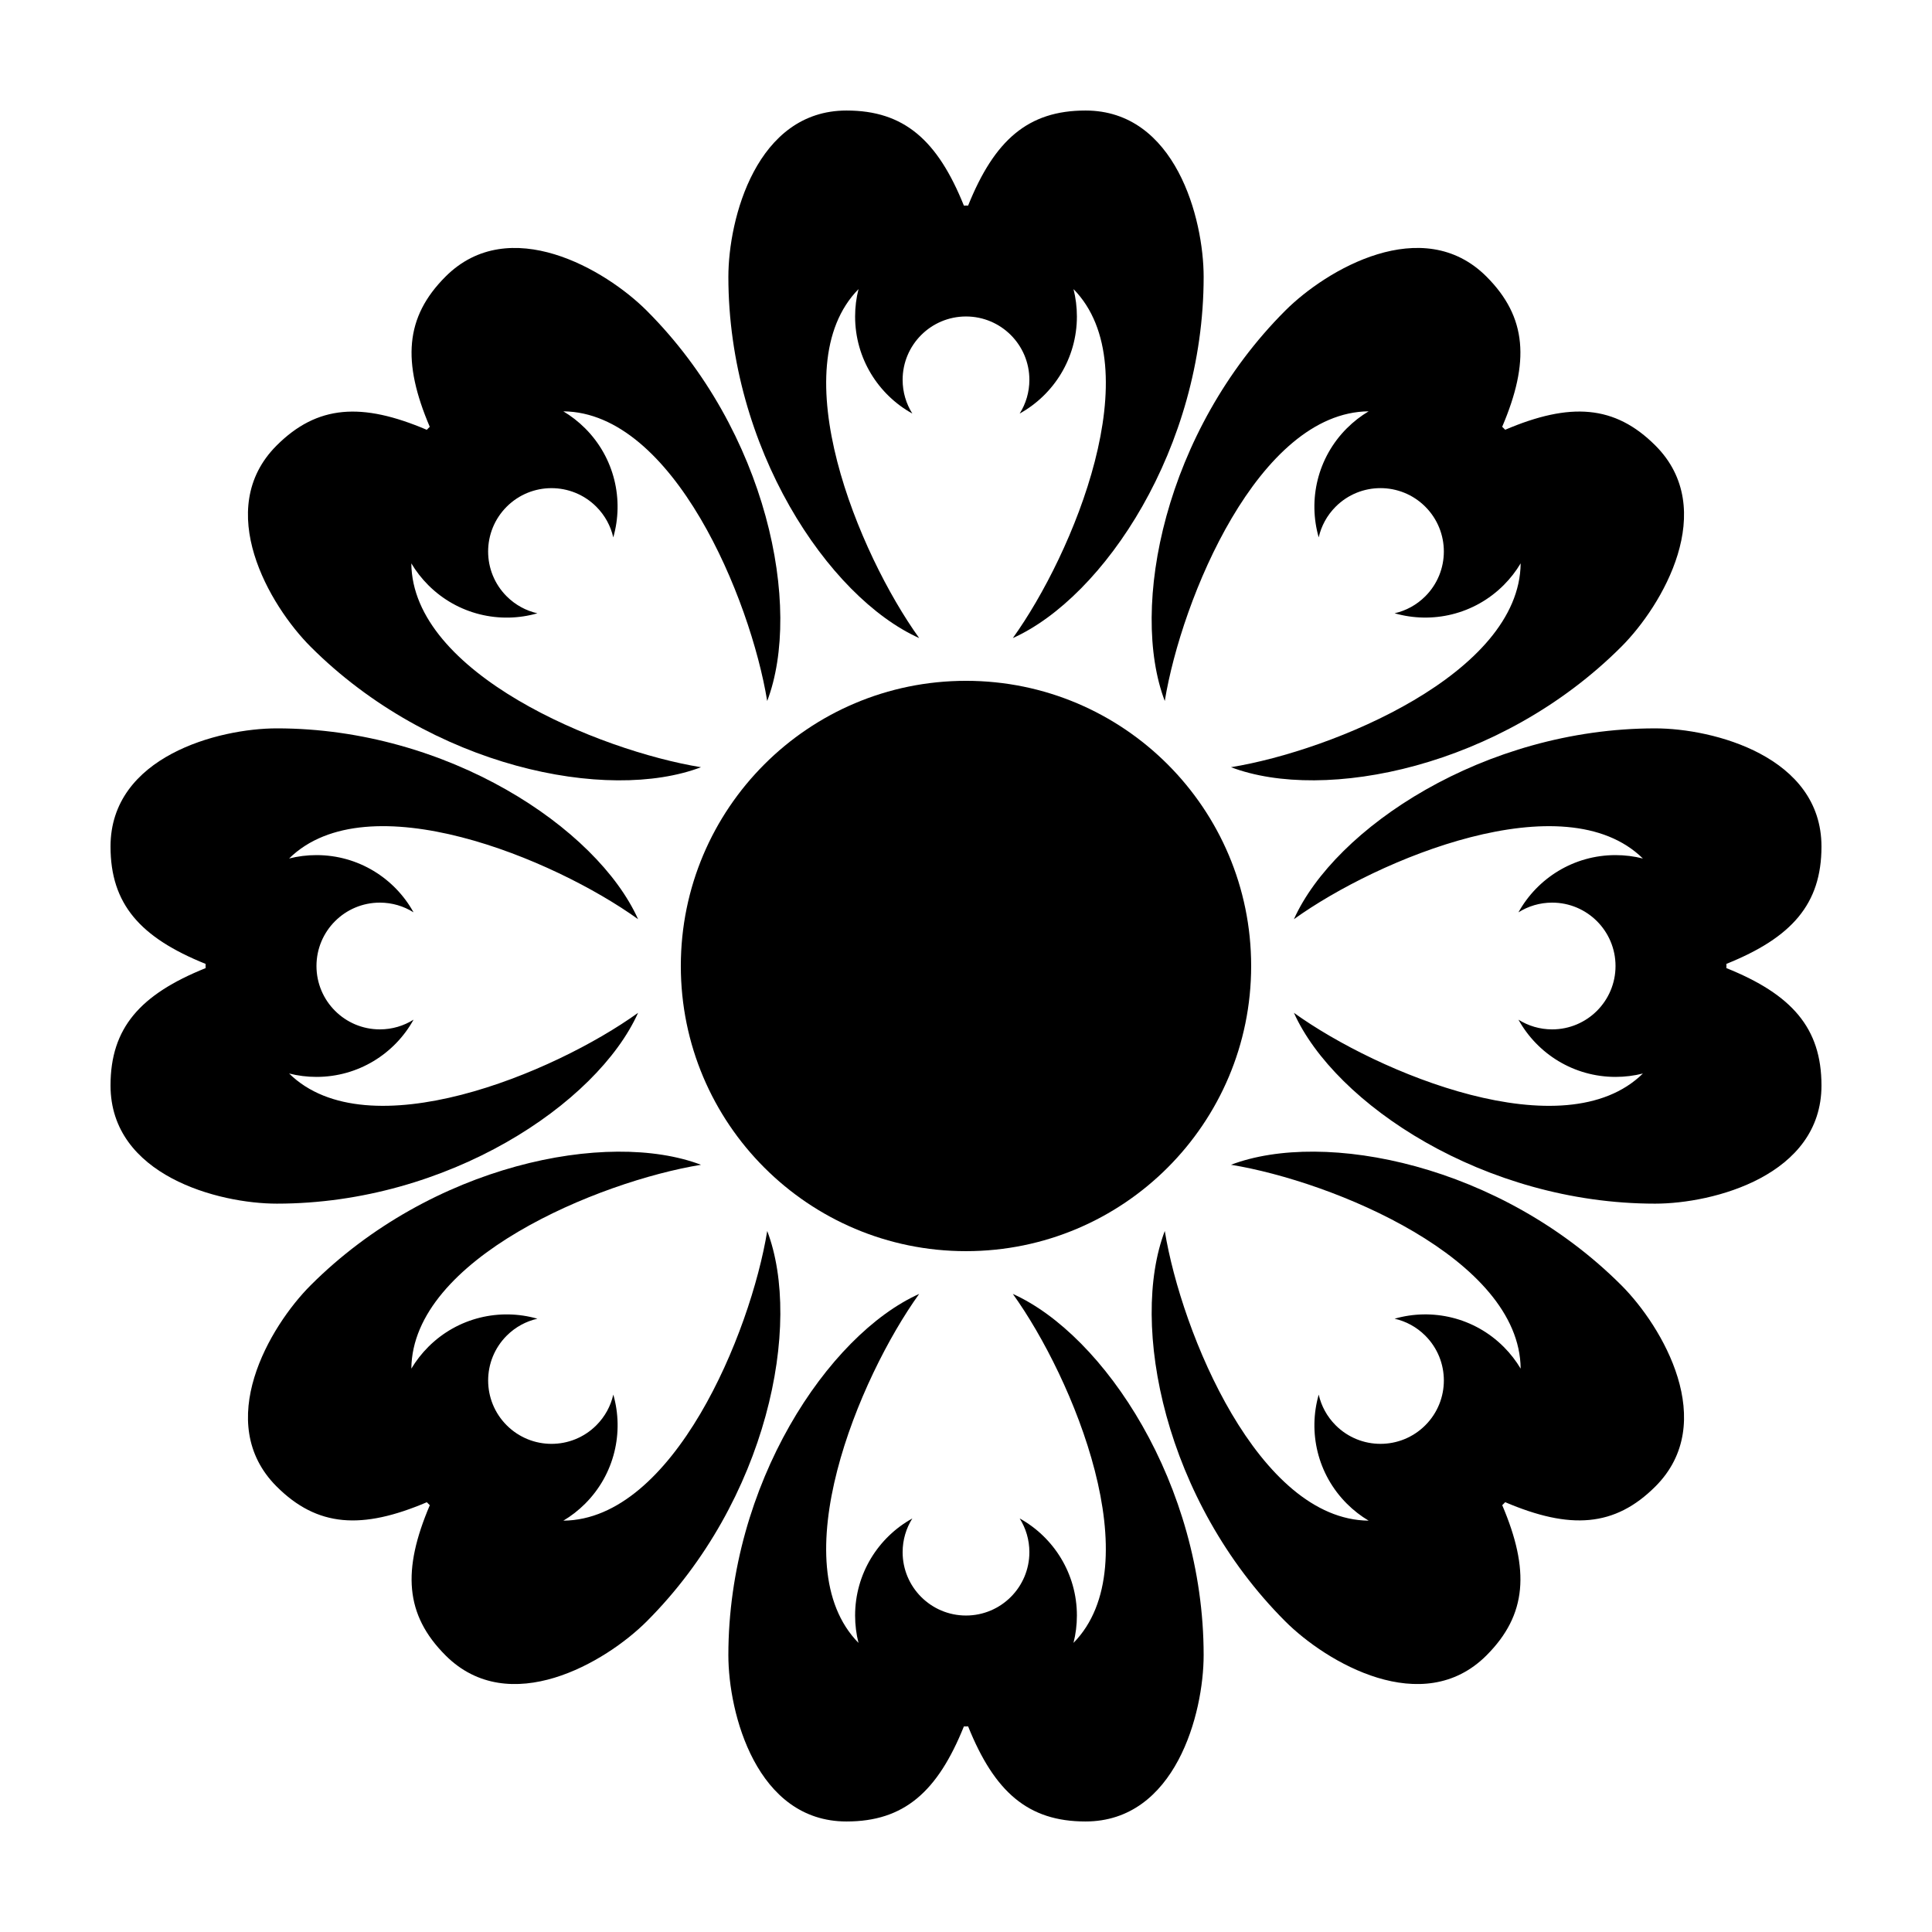
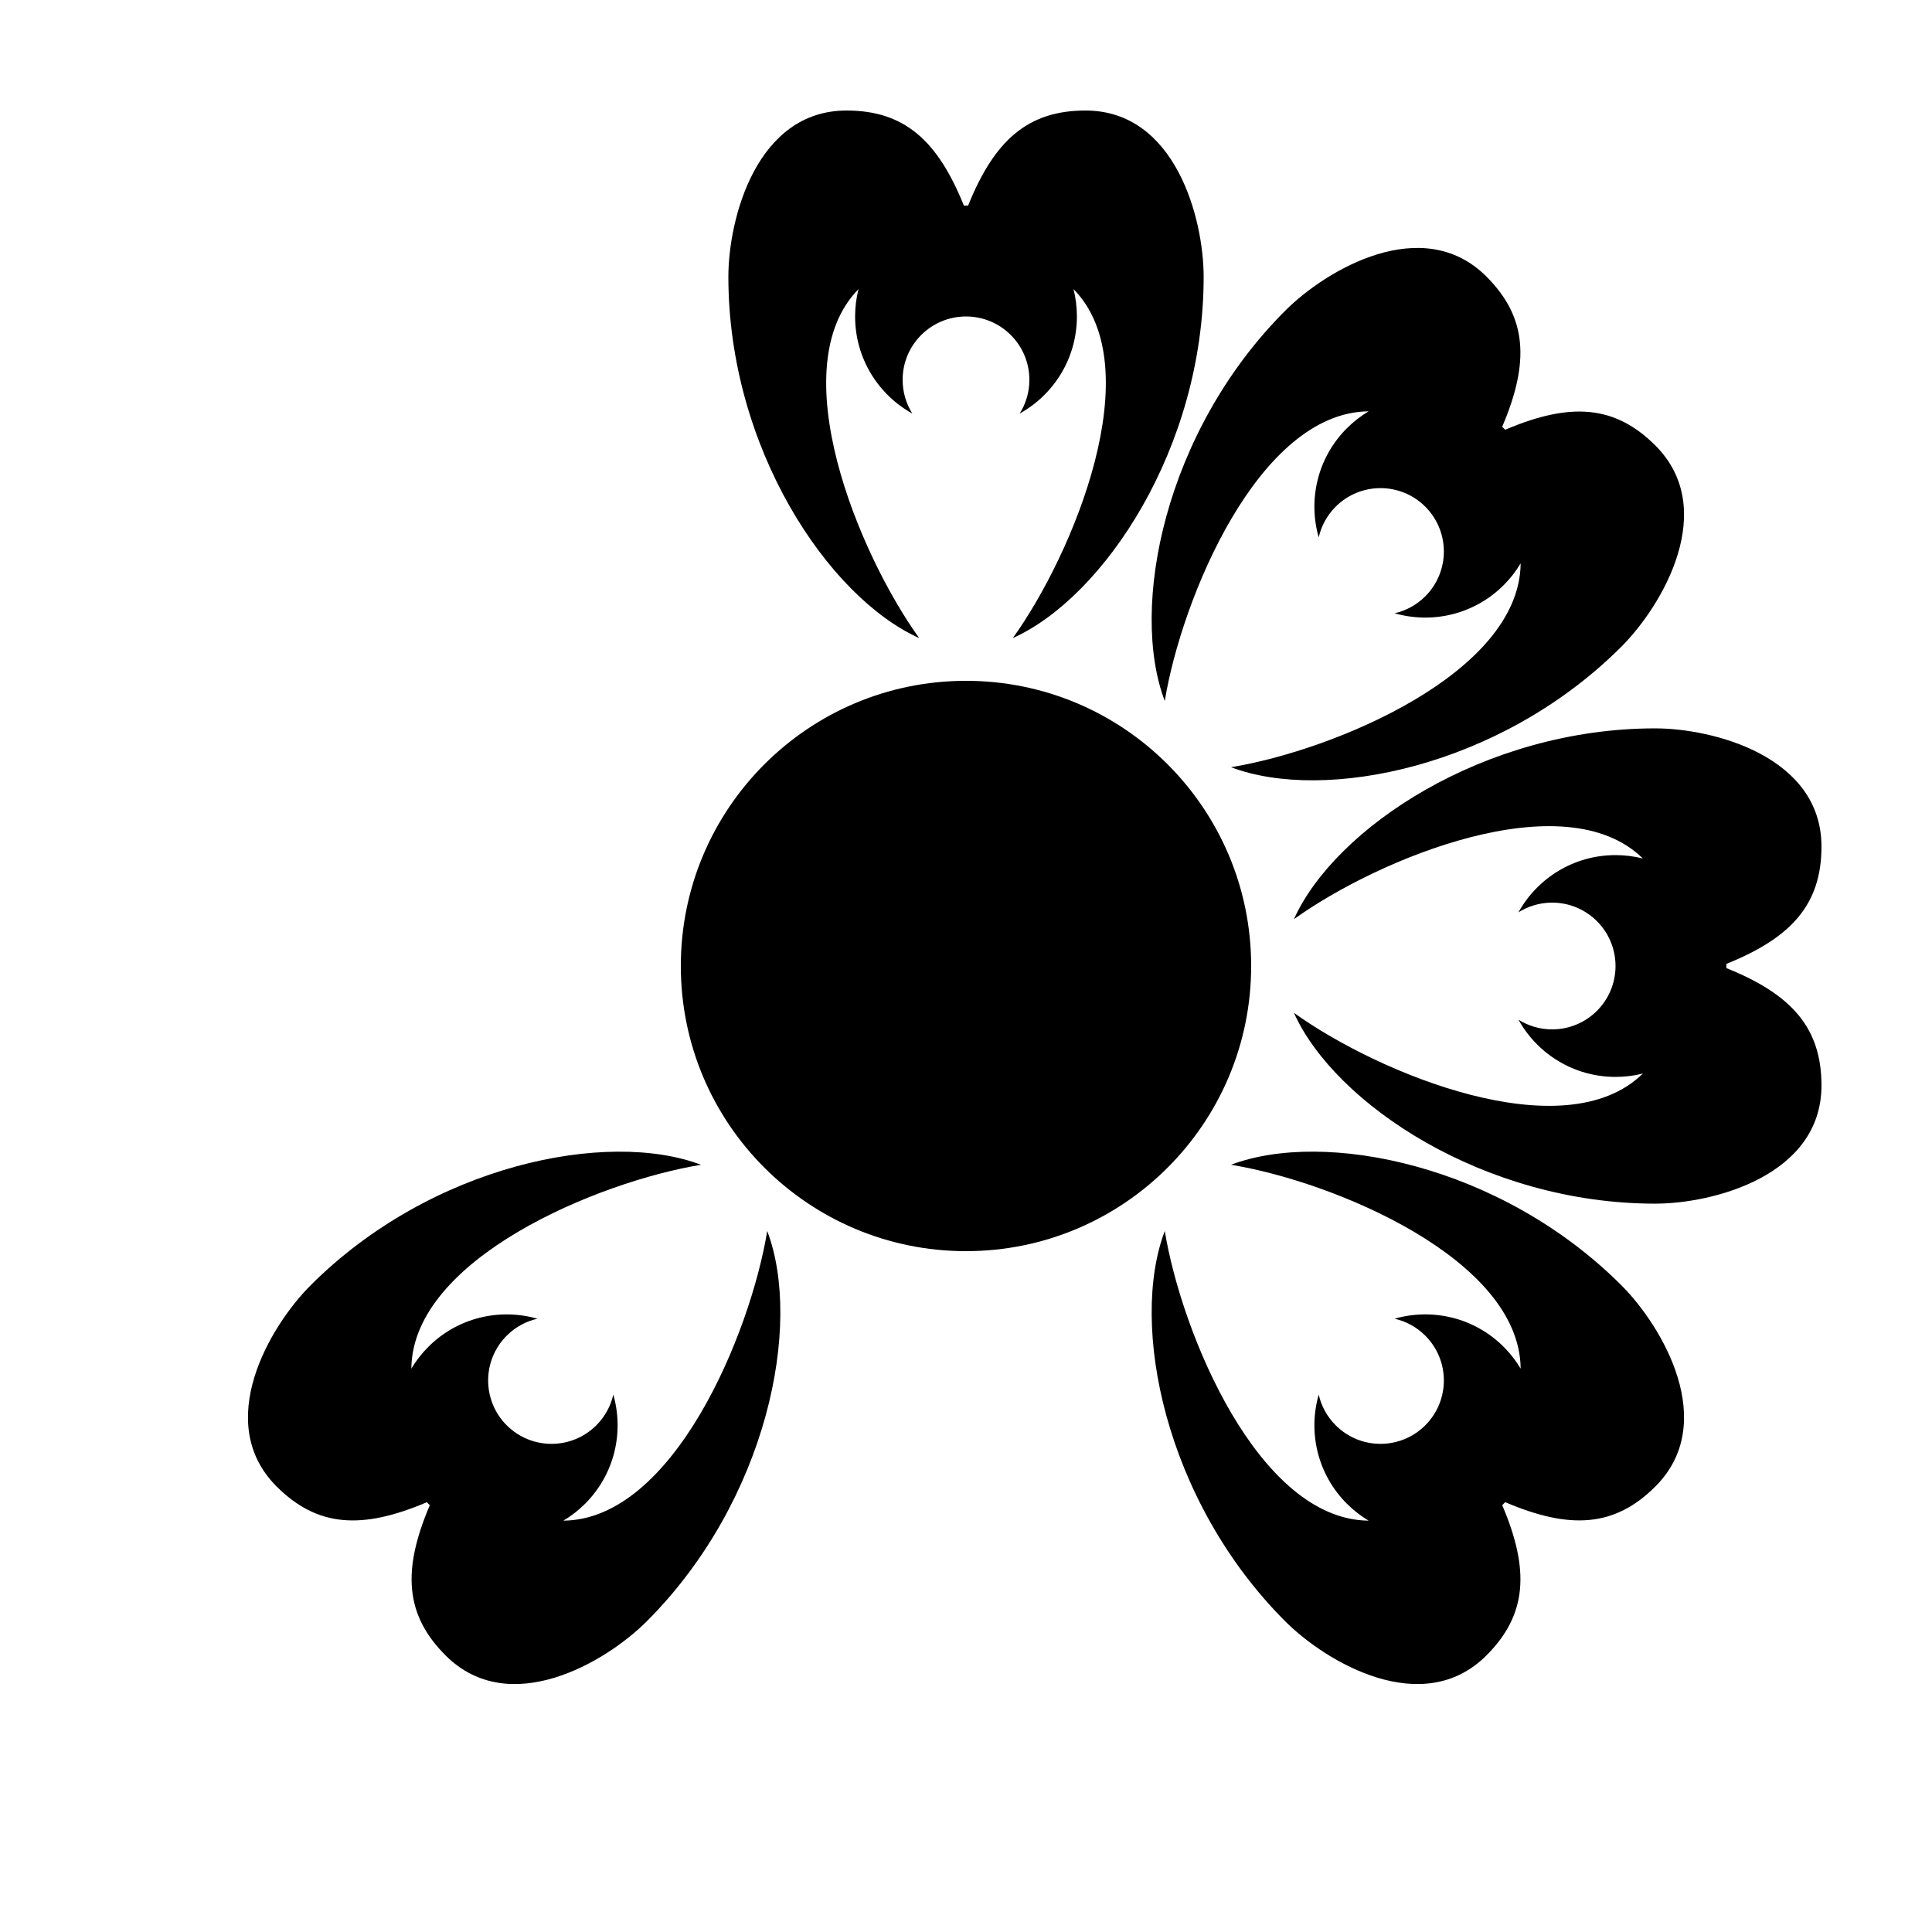
<svg xmlns="http://www.w3.org/2000/svg" fill="#000000" width="800px" height="800px" version="1.1" viewBox="144 144 512 512">
  <g fill-rule="evenodd">
    <path d="m431.66 173.29c23.863 0 31.32 28.656 31.32 44.082 0 45.301-26.438 84.871-50.57 95.727 16.062-22.34 36.504-71.684 16.082-92.484 0.586 2.32 0.898 4.75 0.898 7.254 0 11.07-6.121 20.715-15.164 25.723 1.629-2.582 2.57-5.644 2.57-8.93 0-9.273-7.519-16.793-16.793-16.793-9.277 0-16.797 7.519-16.797 16.793 0 3.285 0.945 6.348 2.574 8.934-9.047-5.012-15.168-14.656-15.168-25.727 0-2.504 0.312-4.934 0.902-7.254-20.426 20.801 0.016 70.145 16.082 92.484-24.137-10.855-50.57-50.426-50.57-95.727 0-15.426 7.457-44.082 31.316-44.082 15.246 0 24.125 7.867 31.098 25.199l0.562-0.008c0.184 0 0.371 0 0.555 0.004 6.977-17.328 15.855-25.195 31.102-25.195z" />
    <path d="m582.7 262.07c16.871 16.871 1.883 42.406-9.027 53.316-32.031 32.031-78.703 41.32-103.45 31.93 27.156-4.438 76.5-24.875 76.766-54.023-1.223 2.055-2.719 3.996-4.492 5.766-7.828 7.828-18.973 10.316-28.91 7.465 2.977-0.676 5.809-2.176 8.129-4.496 6.559-6.559 6.559-17.191 0-23.75s-17.191-6.559-23.75 0c-2.32 2.32-3.82 5.152-4.496 8.133-2.852-9.938-0.363-21.086 7.465-28.914 1.773-1.77 3.711-3.269 5.769-4.492-29.148 0.266-49.59 49.613-54.027 76.766-9.387-24.738-0.102-71.414 31.93-103.45 10.91-10.91 36.445-25.898 53.32-9.027 10.777 10.781 11.496 22.621 4.168 39.812l0.402 0.387c0.133 0.133 0.262 0.262 0.391 0.398 17.188-7.324 29.027-6.606 39.809 4.176z" />
-     <path d="m262.07 217.3c16.871-16.871 42.406-1.883 53.316 9.027 32.031 32.031 41.32 78.707 31.93 103.45-4.438-27.152-24.875-76.5-54.023-76.766 2.055 1.223 3.996 2.723 5.766 4.492 7.828 7.828 10.316 18.977 7.465 28.914-0.676-2.981-2.176-5.812-4.496-8.133-6.559-6.559-17.191-6.559-23.75 0s-6.559 17.191 0 23.75c2.32 2.32 5.152 3.82 8.133 4.5-9.938 2.848-21.086 0.359-28.914-7.469-1.77-1.77-3.269-3.711-4.492-5.769 0.266 29.152 49.613 49.59 76.766 54.027-24.738 9.391-71.414 0.102-103.45-31.93-10.91-10.91-25.898-36.445-9.027-53.316 10.781-10.781 22.621-11.5 39.812-4.172l0.387-0.402c0.133-0.133 0.262-0.262 0.398-0.391-7.324-17.188-6.606-29.027 4.176-39.809z" />
-     <path d="m173.29 368.34c0-23.859 28.656-31.316 44.082-31.316 45.301 0 84.871 26.434 95.727 50.566-22.34-16.062-71.684-36.504-92.484-16.082 2.32-0.586 4.75-0.898 7.254-0.898 11.07 0 20.715 6.121 25.723 15.164-2.582-1.625-5.644-2.57-8.93-2.57-9.273 0-16.793 7.519-16.793 16.797 0 9.273 7.519 16.793 16.793 16.793 3.285 0 6.348-0.941 8.934-2.57-5.012 9.043-14.656 15.164-25.727 15.164-2.504 0-4.934-0.312-7.254-0.902 20.801 20.426 70.145-0.016 92.484-16.078-10.855 24.133-50.426 50.57-95.727 50.57-15.426 0-44.082-7.457-44.082-31.32 0-15.246 7.867-24.125 25.199-31.098l-0.008-0.559c0-0.188 0-0.371 0.004-0.559-17.328-6.977-25.195-15.855-25.195-31.102z" />
    <path d="m626.71 431.66c0 23.863-28.652 31.32-44.082 31.32-45.301 0-84.871-26.438-95.727-50.57 22.34 16.062 71.688 36.504 92.484 16.082-2.32 0.586-4.75 0.898-7.254 0.898-11.07 0-20.711-6.121-25.723-15.164 2.582 1.629 5.648 2.57 8.93 2.57 9.273 0 16.793-7.519 16.793-16.793 0-9.277-7.519-16.797-16.793-16.797-3.281 0-6.348 0.945-8.934 2.574 5.016-9.047 14.656-15.168 25.727-15.168 2.504 0 4.934 0.312 7.254 0.902-20.797-20.426-70.145 0.016-92.484 16.082 10.855-24.137 50.426-50.57 95.727-50.57 15.43 0 44.082 7.457 44.082 31.316 0 15.246-7.863 24.125-25.199 31.098l0.012 0.562c0 0.184-0.004 0.371-0.008 0.555 17.332 6.977 25.195 15.855 25.195 31.102z" />
    <path d="m537.93 582.7c-16.875 16.871-42.41 1.883-53.32-9.027-32.031-32.031-41.316-78.703-31.93-103.45 4.438 27.156 24.879 76.5 54.023 76.766-2.055-1.223-3.992-2.719-5.766-4.492-7.828-7.828-10.316-18.973-7.465-28.91 0.676 2.977 2.176 5.809 4.496 8.129 6.559 6.559 17.191 6.559 23.75 0s6.559-17.191 0-23.75c-2.32-2.32-5.152-3.82-8.133-4.496 9.941-2.852 21.086-0.363 28.914 7.465 1.773 1.773 3.269 3.711 4.492 5.769-0.266-29.148-49.609-49.59-76.766-54.027 24.742-9.387 71.414-0.102 103.45 31.93 10.91 10.91 25.898 36.445 9.027 53.32-10.781 10.777-22.621 11.496-39.809 4.168l-0.391 0.402c-0.129 0.133-0.262 0.262-0.395 0.391 7.32 17.188 6.602 29.027-4.176 39.809z" />
    <path d="m217.3 537.93c-16.871-16.875-1.883-42.41 9.027-53.32 32.031-32.031 78.707-41.316 103.45-31.93-27.152 4.438-76.5 24.879-76.766 54.023 1.223-2.055 2.723-3.992 4.492-5.766 7.828-7.828 18.977-10.316 28.914-7.465-2.981 0.676-5.812 2.176-8.133 4.496-6.559 6.559-6.559 17.191 0 23.75s17.191 6.559 23.75 0c2.32-2.32 3.82-5.152 4.5-8.133 2.848 9.941 0.359 21.086-7.469 28.914-1.77 1.773-3.711 3.269-5.769 4.492 29.152-0.266 49.59-49.609 54.027-76.766 9.391 24.742 0.102 71.414-31.93 103.45-10.91 10.91-36.445 25.898-53.316 9.027-10.781-10.781-11.5-22.621-4.172-39.809l-0.402-0.391c-0.133-0.129-0.262-0.262-0.391-0.395-17.188 7.32-29.027 6.602-39.809-4.176z" />
-     <path d="m368.34 626.71c-23.859 0-31.316-28.652-31.316-44.082 0-45.301 26.434-84.871 50.566-95.727-16.062 22.34-36.504 71.688-16.082 92.484-0.586-2.32-0.898-4.75-0.898-7.254 0-11.07 6.121-20.711 15.164-25.723-1.625 2.582-2.57 5.648-2.57 8.93 0 9.273 7.519 16.793 16.797 16.793 9.273 0 16.793-7.519 16.793-16.793 0-3.281-0.941-6.348-2.57-8.934 9.043 5.016 15.164 14.656 15.164 25.727 0 2.504-0.312 4.934-0.902 7.254 20.426-20.797-0.016-70.145-16.078-92.484 24.133 10.855 50.57 50.426 50.57 95.727 0 15.43-7.457 44.082-31.32 44.082-15.246 0-24.125-7.863-31.098-25.199l-0.559 0.012c-0.188 0-0.371-0.004-0.559-0.008-6.977 17.332-15.855 25.195-31.102 25.195z" />
-     <path d="m400 475.57c41.734 0 75.57-33.836 75.57-75.57 0-41.738-33.836-75.574-75.57-75.574-41.738 0-75.574 33.836-75.574 75.574 0 41.734 33.836 75.57 75.574 75.57z" />
+     <path d="m400 475.57c41.734 0 75.57-33.836 75.57-75.57 0-41.738-33.836-75.574-75.57-75.574-41.738 0-75.574 33.836-75.574 75.574 0 41.734 33.836 75.57 75.574 75.57" />
  </g>
</svg>